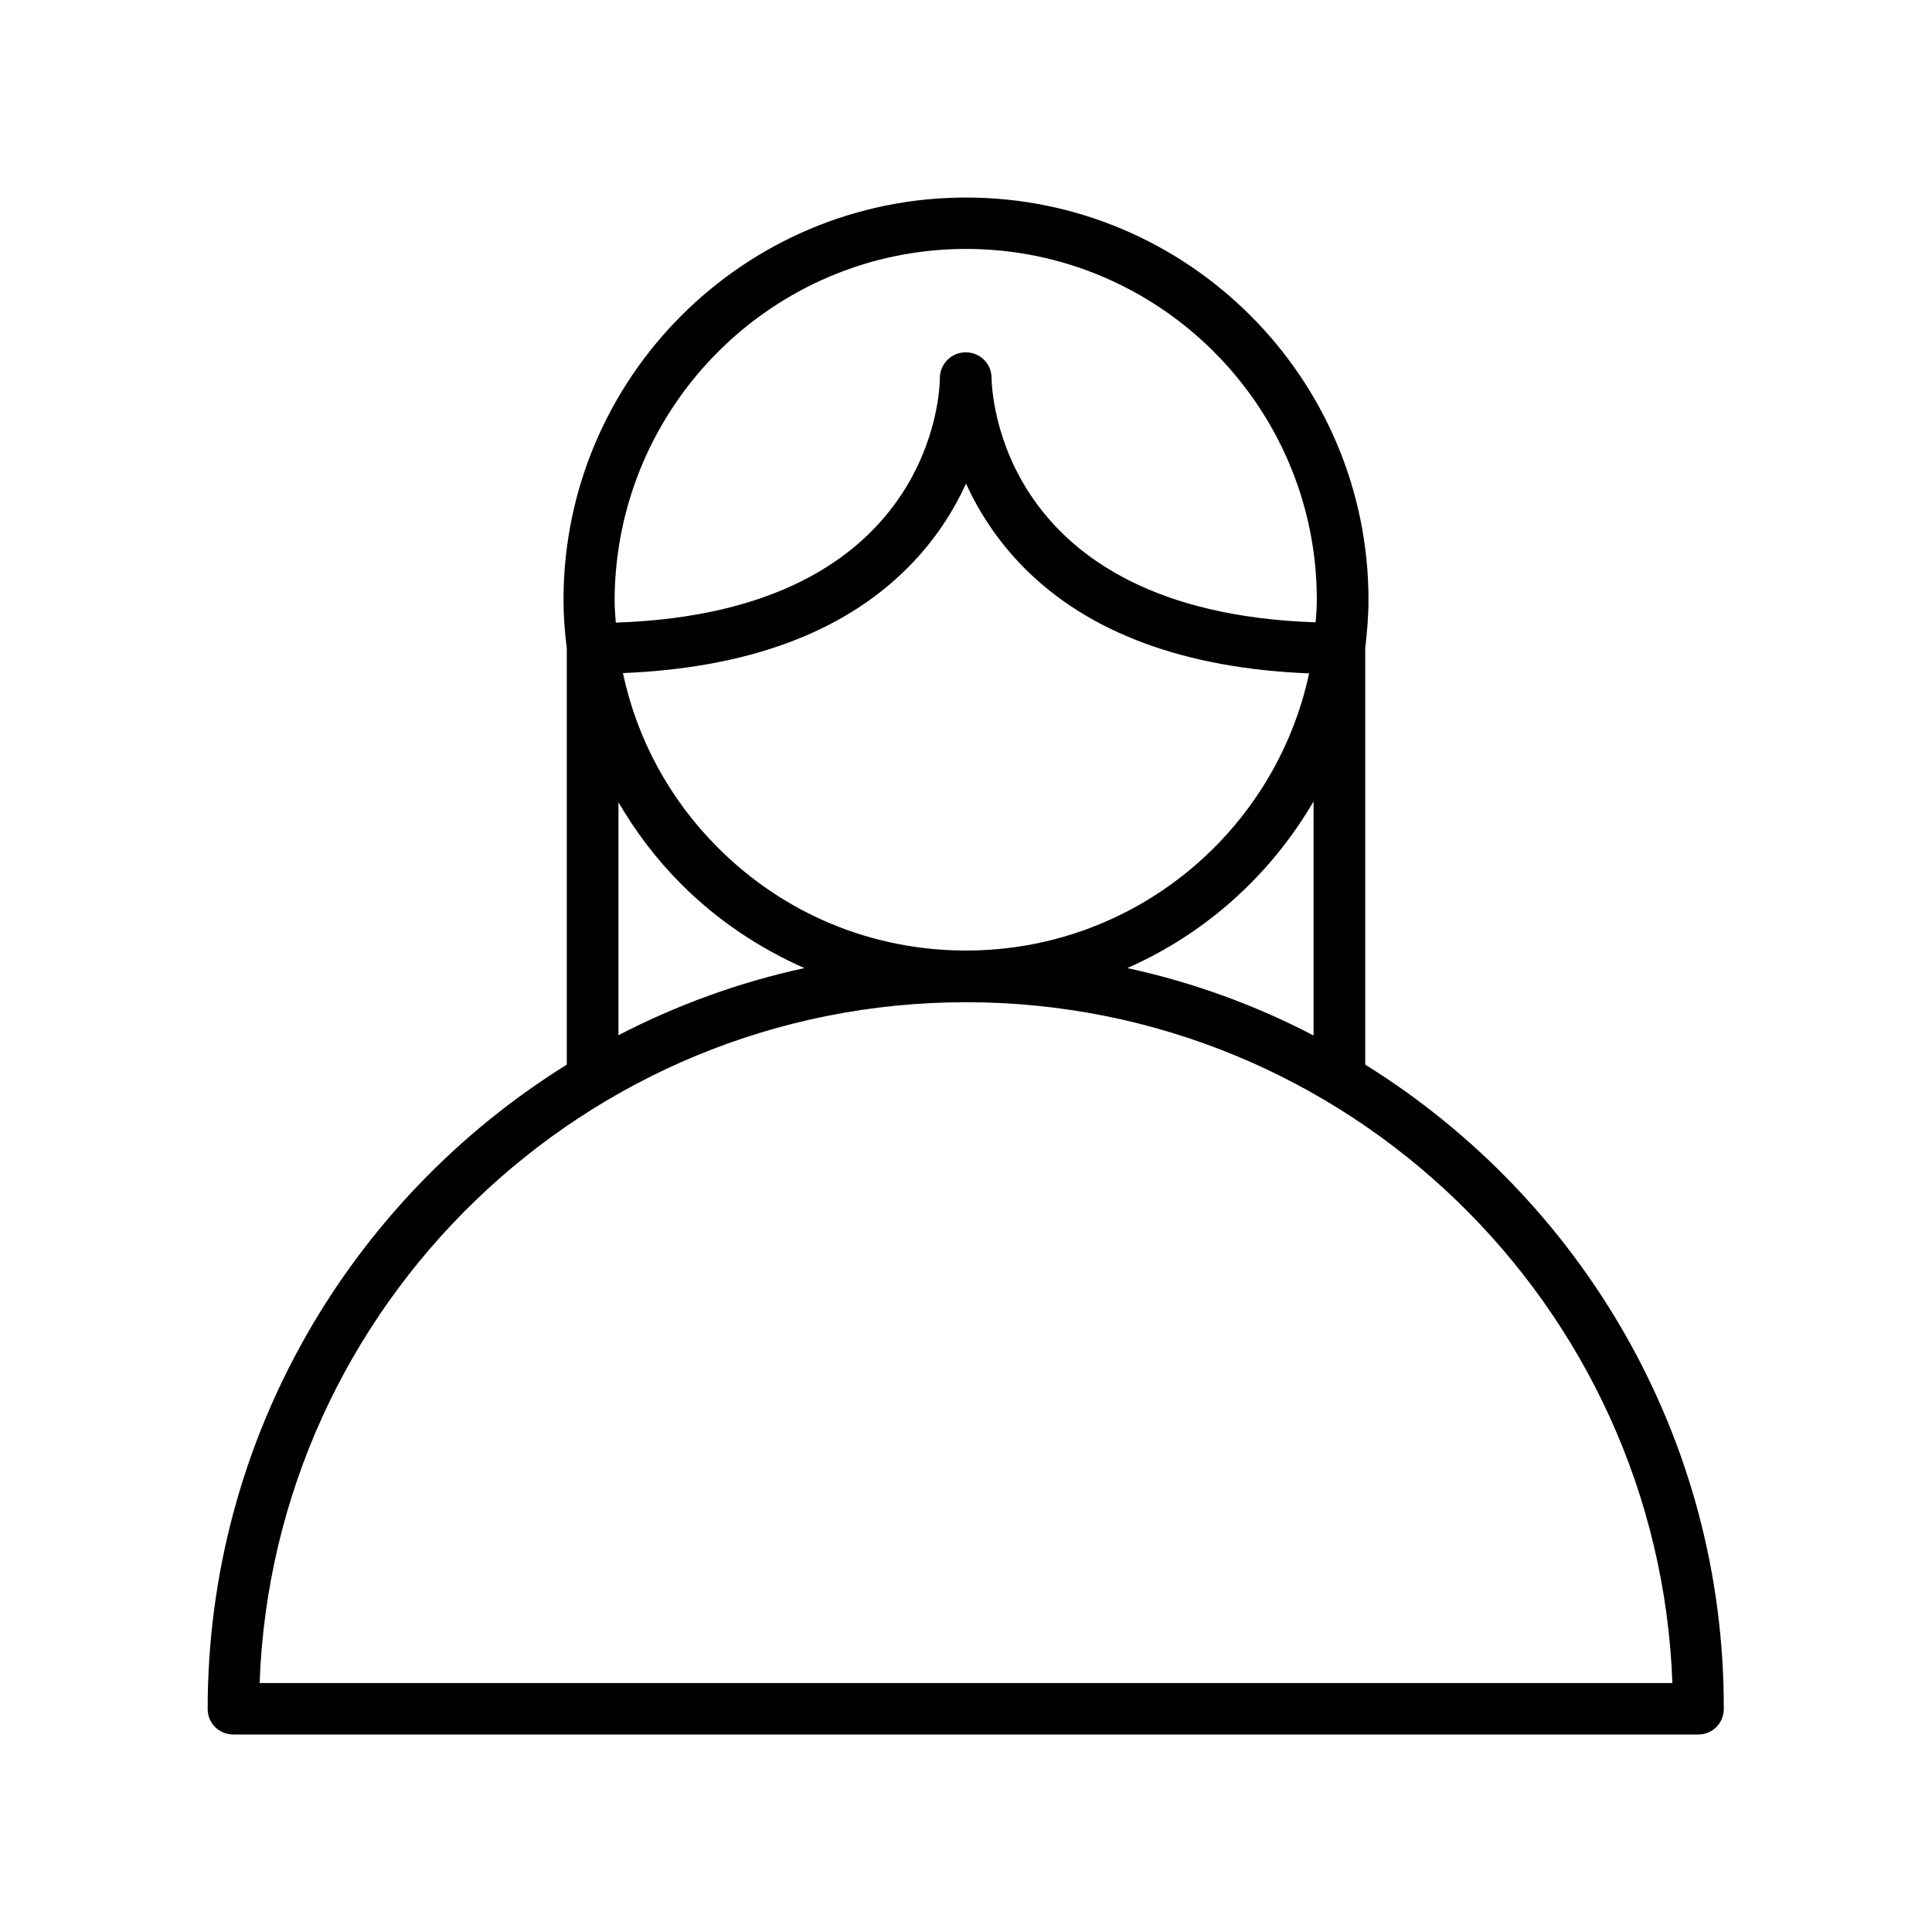
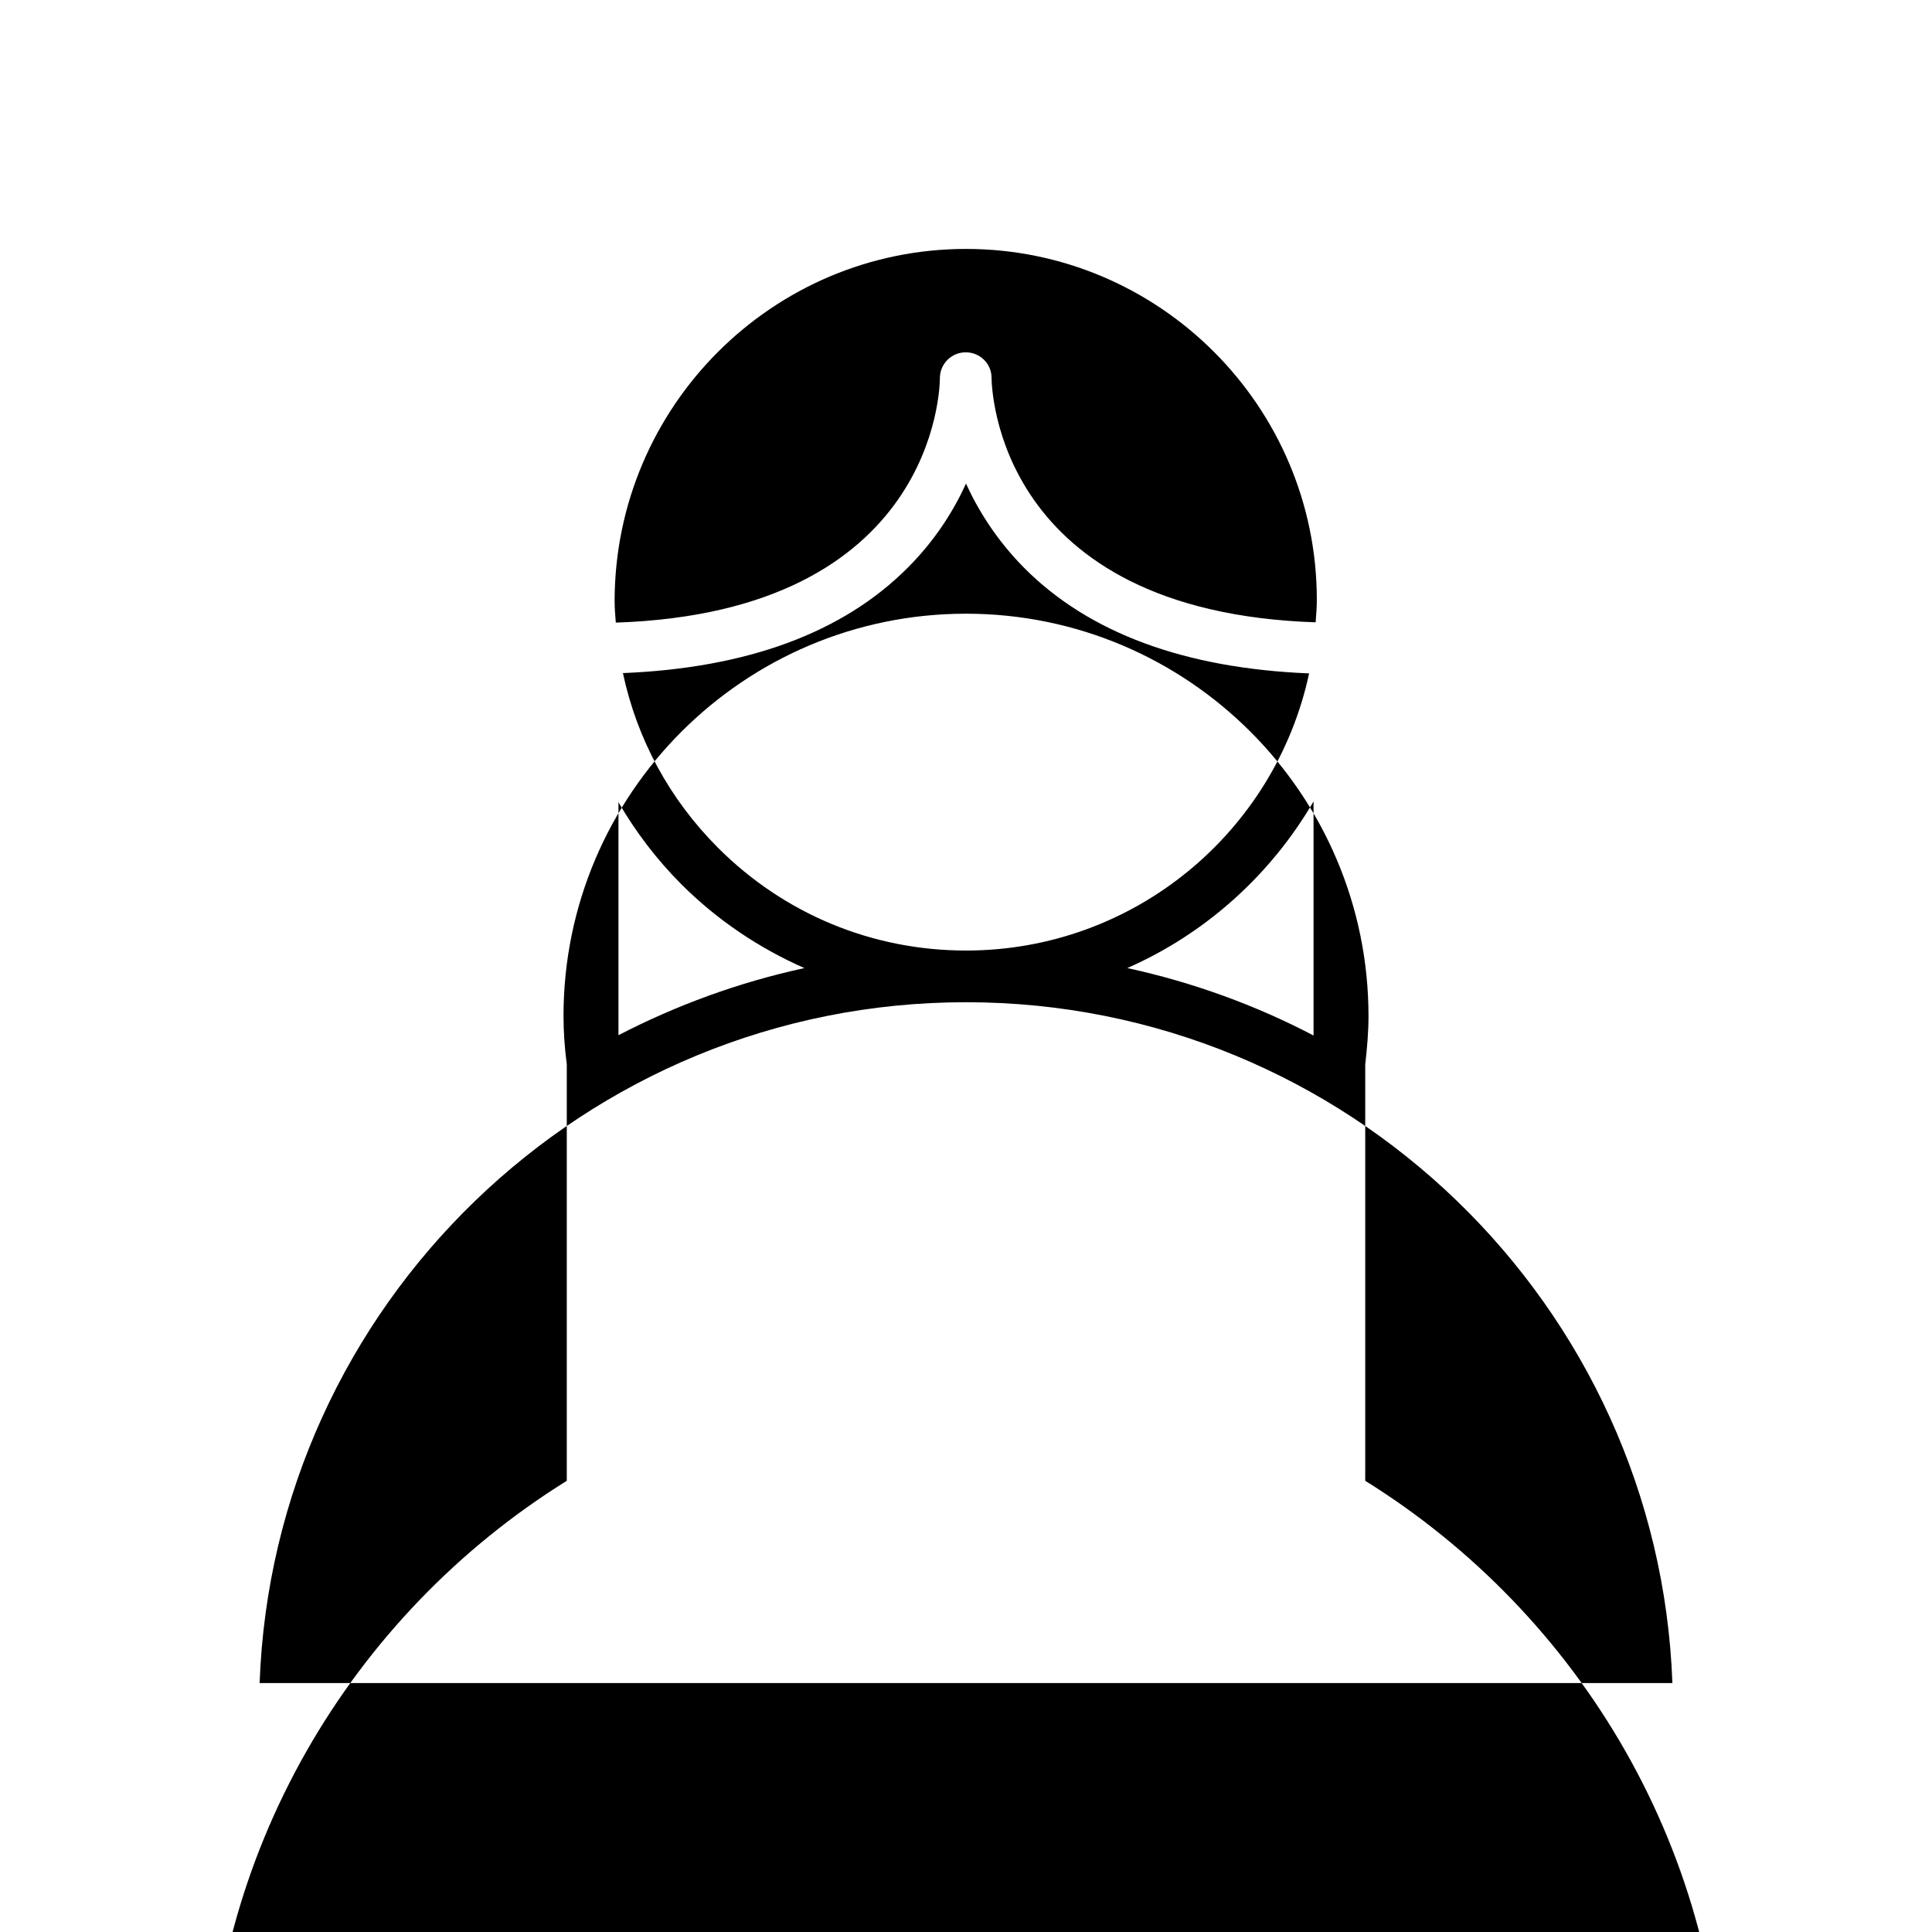
<svg xmlns="http://www.w3.org/2000/svg" fill="#000000" width="800px" height="800px" version="1.1" viewBox="144 144 512 512">
-   <path d="m505.8 426.13v-110.21-0.078c0.473-4.25 0.867-8.5 0.867-12.832 0-58.805-47.863-106.66-106.66-106.66-58.805-0.004-106.67 47.781-106.67 106.59 0 4.328 0.316 8.582 0.867 12.832v0.078 110.29c-57.074 35.504-95.172 98.715-95.172 170.75 0 1.812 0.707 3.543 1.969 4.801 1.258 1.258 2.992 1.969 4.801 1.969h388.25c1.812 0 3.543-0.707 4.801-1.969 1.258-1.258 1.969-2.992 1.969-4.801 0.156-72.031-37.945-135.24-95.02-170.75zm-63.055-25.582c20.781-9.133 38.023-24.719 49.359-44.16v62.031c-15.352-8.031-31.961-14.094-49.359-17.871zm-42.742-128.39c3.305 7.242 8.188 15.035 15.43 22.355 17.238 17.32 42.668 26.609 75.492 27.945-8.973 41.957-46.289 73.445-90.922 73.445-24.875 0-48.176-9.684-65.73-27.238-12.91-12.91-21.492-28.891-25.191-46.289 32.828-1.34 58.254-10.629 75.492-27.945 7.242-7.238 12.121-15.031 15.43-22.273zm0-62.188c51.246 0 92.969 41.723 92.969 92.969 0 2.047-0.156 4.016-0.316 5.984-84.625-2.832-85.805-62.109-85.883-64.707v-0.078c0-3.777-3.07-6.769-6.848-6.769s-6.848 3.07-6.848 6.848c0 2.598-1.18 61.953-85.883 64.785-0.156-1.969-0.316-3.938-0.316-5.902 0.156-51.406 41.875-93.129 93.125-93.129zm-92.184 146.5c4.566 7.871 10.156 15.273 16.766 21.883 9.523 9.523 20.625 16.926 32.59 22.199-17.398 3.777-33.93 9.84-49.277 17.789v-61.871zm-95.016 233.56c3.621-100.13 86.199-180.43 187.2-180.43s183.57 80.293 187.2 180.43z" />
+   <path d="m505.8 426.13c0.473-4.25 0.867-8.5 0.867-12.832 0-58.805-47.863-106.66-106.66-106.66-58.805-0.004-106.67 47.781-106.67 106.59 0 4.328 0.316 8.582 0.867 12.832v0.078 110.29c-57.074 35.504-95.172 98.715-95.172 170.75 0 1.812 0.707 3.543 1.969 4.801 1.258 1.258 2.992 1.969 4.801 1.969h388.25c1.812 0 3.543-0.707 4.801-1.969 1.258-1.258 1.969-2.992 1.969-4.801 0.156-72.031-37.945-135.24-95.02-170.75zm-63.055-25.582c20.781-9.133 38.023-24.719 49.359-44.16v62.031c-15.352-8.031-31.961-14.094-49.359-17.871zm-42.742-128.39c3.305 7.242 8.188 15.035 15.43 22.355 17.238 17.32 42.668 26.609 75.492 27.945-8.973 41.957-46.289 73.445-90.922 73.445-24.875 0-48.176-9.684-65.73-27.238-12.91-12.91-21.492-28.891-25.191-46.289 32.828-1.34 58.254-10.629 75.492-27.945 7.242-7.238 12.121-15.031 15.43-22.273zm0-62.188c51.246 0 92.969 41.723 92.969 92.969 0 2.047-0.156 4.016-0.316 5.984-84.625-2.832-85.805-62.109-85.883-64.707v-0.078c0-3.777-3.07-6.769-6.848-6.769s-6.848 3.07-6.848 6.848c0 2.598-1.18 61.953-85.883 64.785-0.156-1.969-0.316-3.938-0.316-5.902 0.156-51.406 41.875-93.129 93.125-93.129zm-92.184 146.5c4.566 7.871 10.156 15.273 16.766 21.883 9.523 9.523 20.625 16.926 32.59 22.199-17.398 3.777-33.93 9.84-49.277 17.789v-61.871zm-95.016 233.56c3.621-100.13 86.199-180.43 187.2-180.43s183.57 80.293 187.2 180.43z" />
</svg>